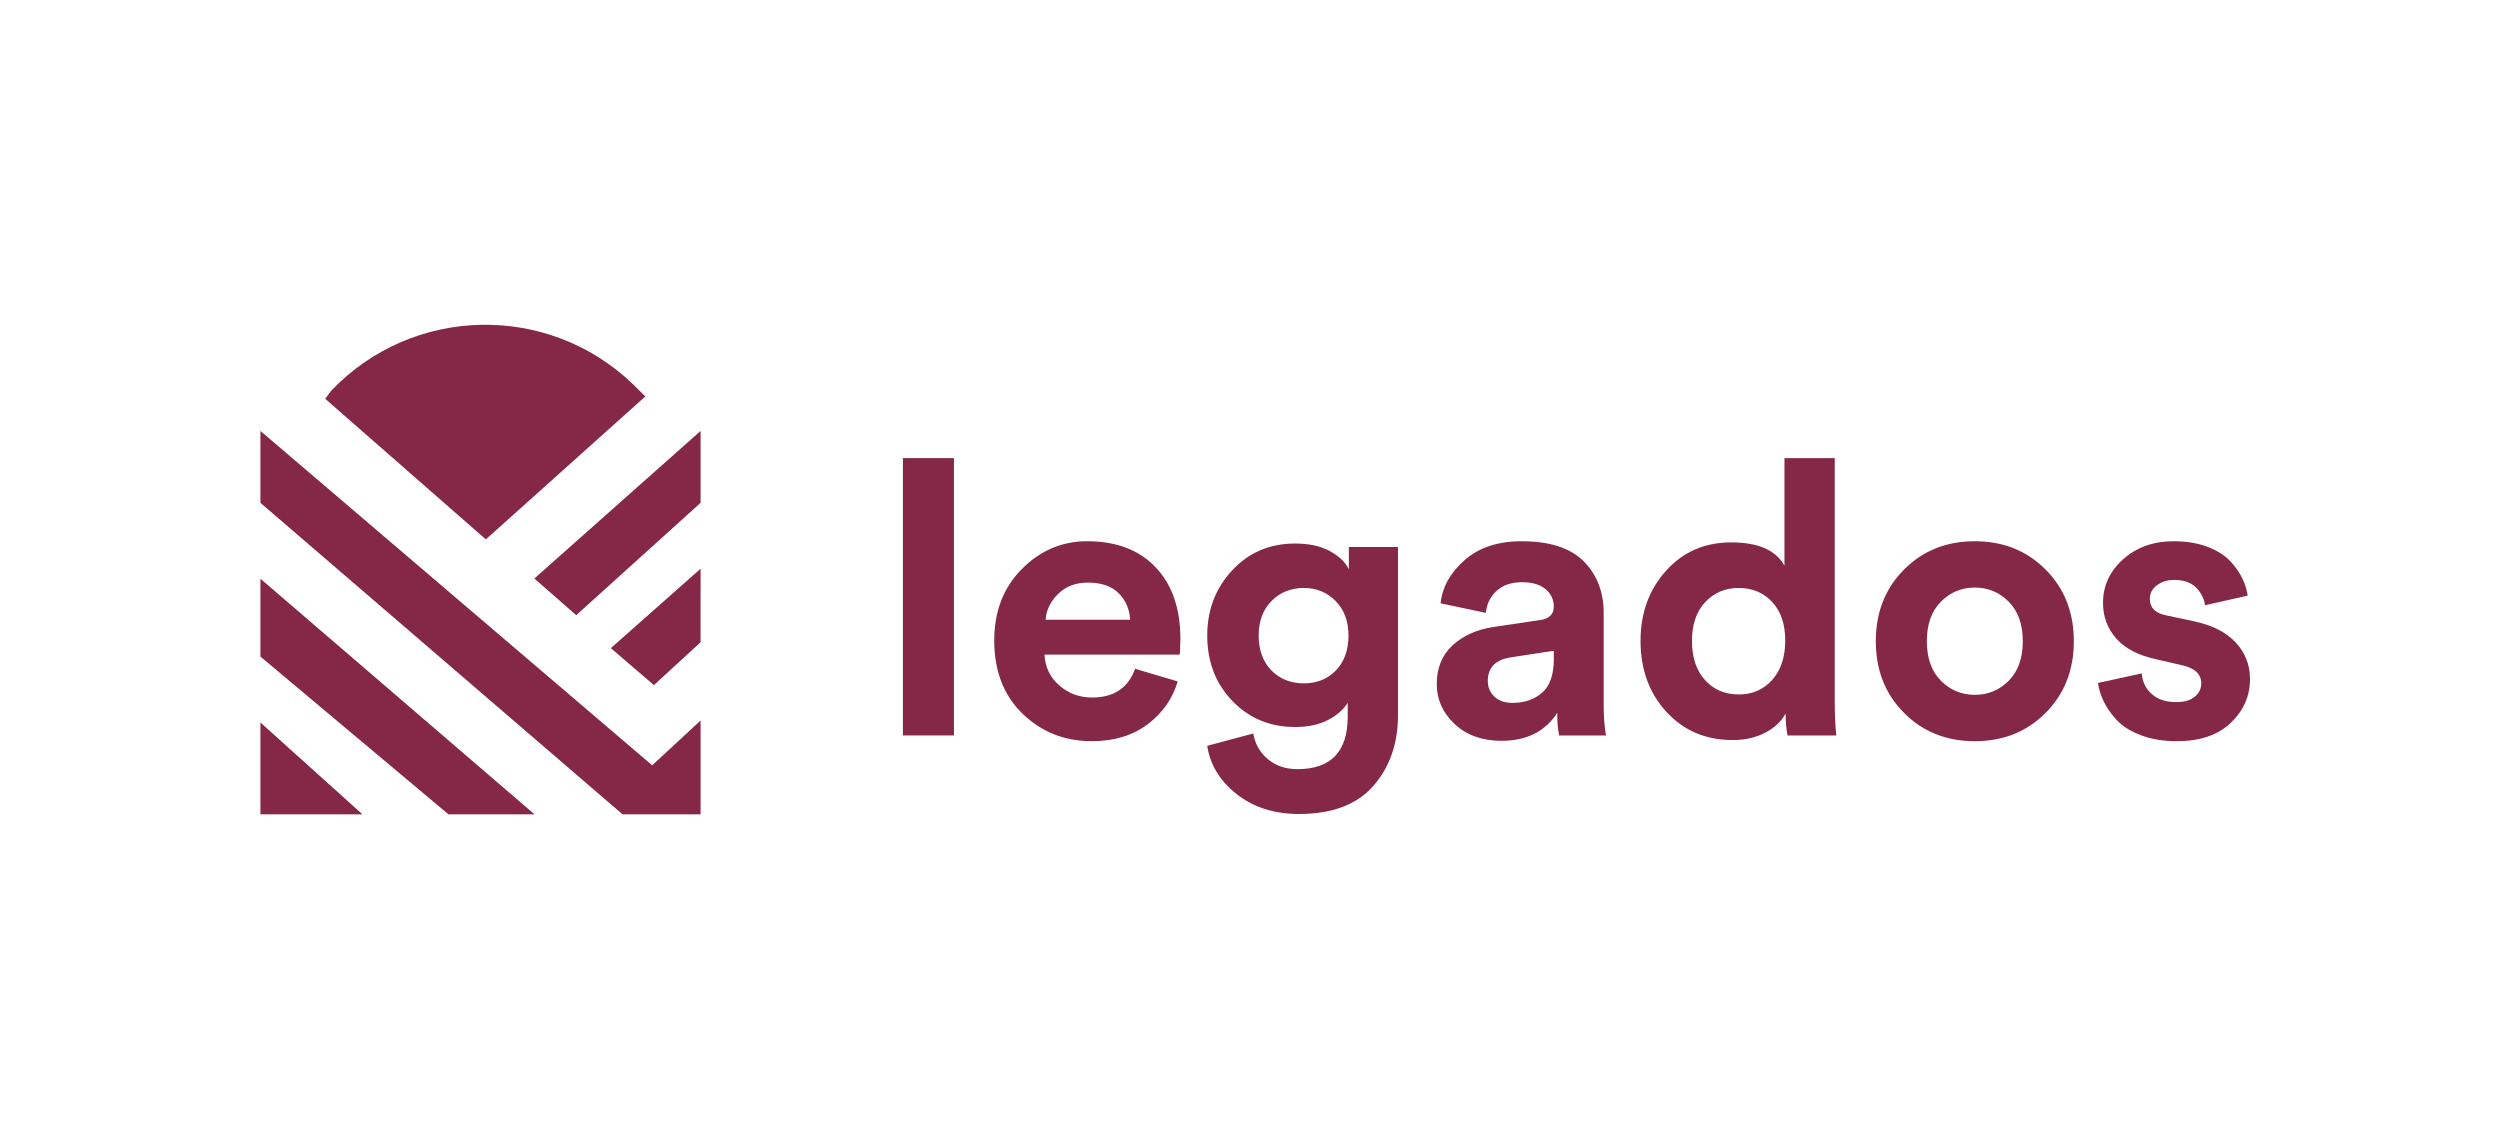
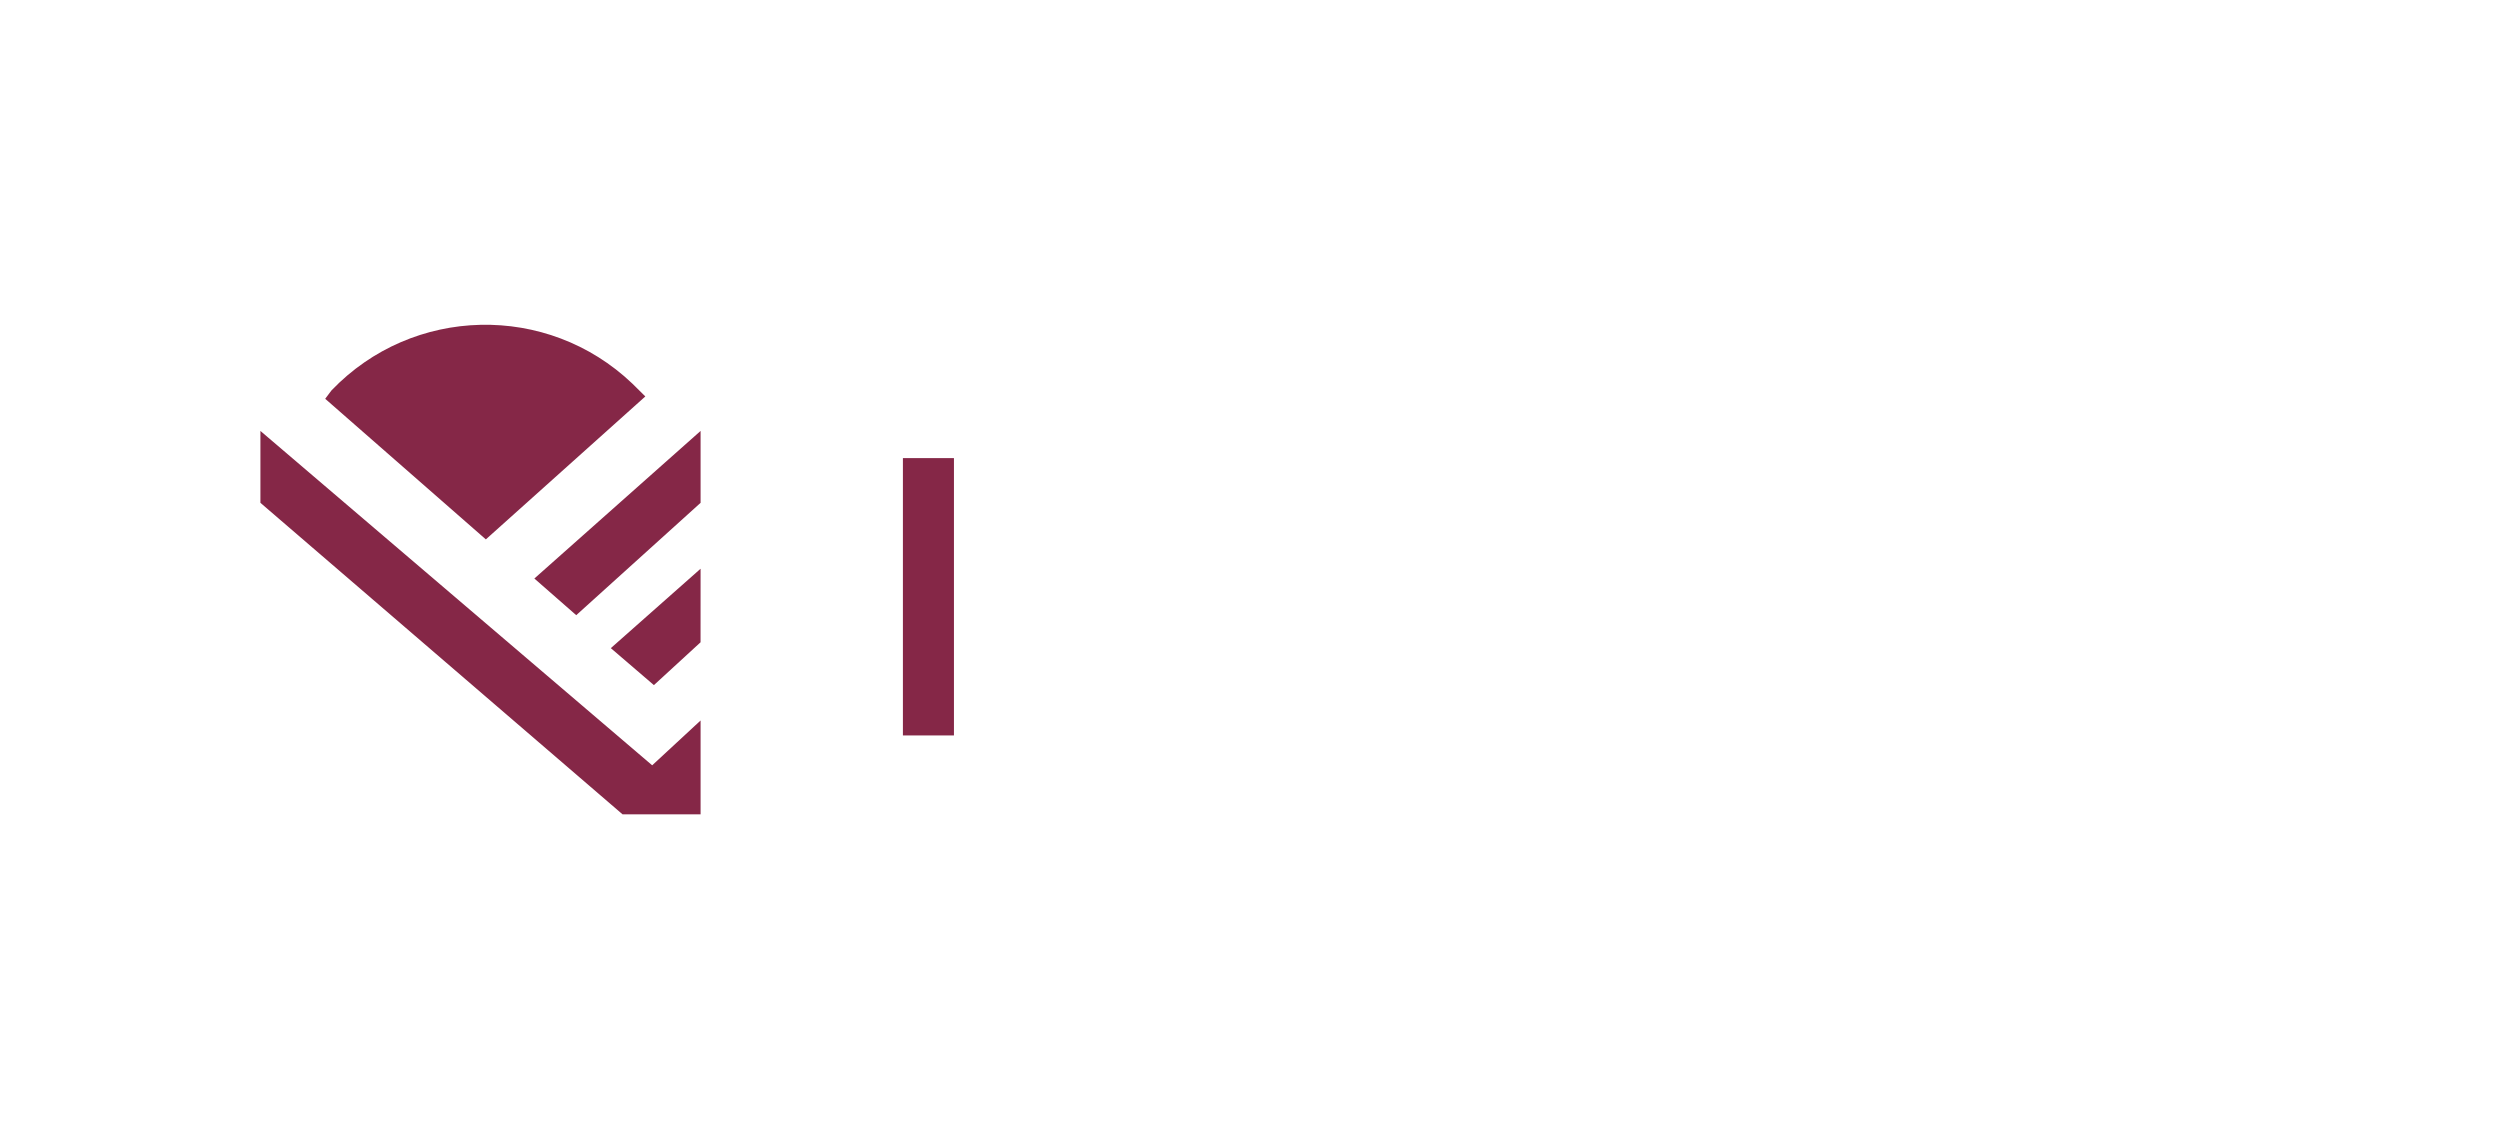
<svg xmlns="http://www.w3.org/2000/svg" height="110" viewBox="0 0 240 110" width="240">
  <g fill="#852747" fill-rule="evenodd" transform="translate(25 31.177)">
    <path d="m66.579 39.425h-4.9v-26.624h4.9z" />
-     <path d="m83.969 33.026 4.09 1.213c-.492 1.667-1.455 3.04-2.892 4.119-1.437 1.079-3.224 1.618-5.361 1.618-2.604 0-4.815-.876-6.632-2.629-1.818-1.753-2.727-4.1-2.727-7.042 0-2.795.884-5.081 2.653-6.858 1.769-1.777 3.856-2.666 6.263-2.666 2.8 0 4.993.834 6.577 2.501 1.584 1.667 2.377 3.96 2.377 6.877 0 .197-.006.417-.019.662-.013.245-.018.441-.018.588l-.037.257h-12.969c.049 1.177.516 2.158 1.4 2.942.884.785 1.94 1.177 3.169 1.177 2.087 0 3.463-.919 4.127-2.758zm-8.585-4.707h8.106c-.049-1.005-.412-1.851-1.087-2.537-.676-.686-1.664-1.03-2.966-1.03-1.179 0-2.137.368-2.874 1.103s-1.13 1.557-1.179 2.464zm15.511 12.099 4.421-1.177c.171 1.005.638 1.826 1.4 2.464.761.637 1.707.956 2.837.956 3.218 0 4.827-1.679 4.827-5.038v-1.324c-.418.662-1.056 1.213-1.916 1.655-.86.441-1.904.662-3.132.662-2.407 0-4.416-.833-6.024-2.501-1.609-1.667-2.413-3.763-2.413-6.288 0-2.451.798-4.535 2.395-6.251 1.596-1.716 3.611-2.574 6.042-2.574 1.326 0 2.432.239 3.316.717.884.478 1.498 1.061 1.842 1.747v-2.133h4.716v16.144c0 2.721-.786 4.983-2.358 6.785-1.572 1.802-3.955 2.703-7.148 2.703-2.383 0-4.379-.638-5.987-1.912-1.609-1.275-2.548-2.819-2.819-4.633zm9.285-5.994c1.253 0 2.278-.417 3.076-1.25.798-.833 1.197-1.949 1.197-3.346 0-1.373-.412-2.476-1.234-3.31-.823-.833-1.836-1.25-3.04-1.25-1.253 0-2.291.417-3.113 1.25-.823.834-1.234 1.937-1.234 3.31 0 1.397.405 2.513 1.216 3.346.811.834 1.854 1.25 3.132 1.25zm12.747.074c0-1.545.503-2.782 1.511-3.714 1.007-.931 2.309-1.52 3.905-1.765l4.458-.662c.908-.122 1.363-.552 1.363-1.287 0-.686-.264-1.25-.792-1.692-.528-.441-1.284-.662-2.266-.662-1.032 0-1.848.282-2.45.846-.602.564-.94 1.263-1.013 2.096l-4.348-.919c.171-1.569.945-2.954 2.321-4.155 1.375-1.201 3.193-1.802 5.453-1.802 2.702 0 4.691.644 5.969 1.931 1.277 1.287 1.916 2.936 1.916 4.946v8.899c0 1.079.074 2.035.221 2.868h-4.495c-.123-.539-.184-1.262-.184-2.17-1.155 1.79-2.935 2.685-5.342 2.685-1.867 0-3.371-.539-4.513-1.618-1.142-1.078-1.713-2.354-1.713-3.824zm7.258 1.802c1.154 0 2.106-.325 2.855-.975.749-.649 1.124-1.722 1.124-3.218v-.809l-4.09.625c-1.498.221-2.247.981-2.247 2.28 0 .588.208 1.085.626 1.489.417.404.995.607 1.732.607zm30.949-23.498v23.351c0 1.201.049 2.293.147 3.273h-4.679c-.123-.612-.184-1.311-.184-2.096-.418.76-1.075 1.373-1.971 1.839-.897.465-1.934.699-3.113.699-2.579 0-4.698-.901-6.356-2.703-1.658-1.802-2.487-4.075-2.487-6.822 0-2.672.816-4.915 2.45-6.729 1.633-1.814 3.715-2.721 6.245-2.721 2.603 0 4.311.748 5.121 2.243v-10.333h4.827zm-13.706 17.541c0 1.594.417 2.85 1.253 3.769.835.919 1.916 1.379 3.242 1.379 1.302 0 2.37-.465 3.206-1.397.835-.931 1.253-2.194 1.253-3.788 0-1.569-.418-2.801-1.253-3.696-.835-.895-1.904-1.342-3.206-1.342-1.302 0-2.376.454-3.224 1.361-.847.907-1.271 2.145-1.271 3.714zm20.356-6.84c1.805-1.814 4.071-2.721 6.798-2.721s4.992.907 6.798 2.721c1.805 1.814 2.708 4.107 2.708 6.877 0 2.77-.903 5.063-2.708 6.877-1.805 1.815-4.071 2.721-6.798 2.721-2.727 0-4.992-.907-6.798-2.721-1.805-1.814-2.708-4.106-2.708-6.877 0-2.771.903-5.062 2.708-6.877zm3.537 10.664c.896.907 1.983 1.361 3.261 1.361 1.277 0 2.364-.453 3.261-1.361.896-.907 1.345-2.17 1.345-3.788s-.448-2.88-1.345-3.788c-.897-.907-1.984-1.361-3.261-1.361s-2.364.454-3.261 1.361c-.897.907-1.345 2.17-1.345 3.788 0 1.618.448 2.881 1.345 3.788z" fill-rule="nonzero" />
-     <path d="m176.41 34.387 4.2-.919c.049.785.362 1.44.939 1.967.577.528 1.369.791 2.377.791.761 0 1.351-.171 1.769-.515.417-.343.626-.772.626-1.287 0-.907-.651-1.495-1.953-1.765l-2.395-.551c-1.695-.368-2.966-1.03-3.813-1.986-.847-.956-1.271-2.096-1.271-3.42 0-1.642.645-3.04 1.934-4.192 1.29-1.152 2.904-1.728 4.845-1.728 1.228 0 2.308.178 3.242.533.933.356 1.658.809 2.174 1.361.516.552.908 1.109 1.179 1.673.27.564.442 1.116.516 1.655l-4.09.919c-.098-.637-.387-1.201-.866-1.692-.479-.49-1.185-.735-2.119-.735-.639 0-1.185.172-1.64.515-.455.344-.681.772-.681 1.287 0 .883.553 1.422 1.658 1.618l2.579.552c1.744.368 3.077 1.042 3.998 2.023.921.981 1.382 2.158 1.382 3.53 0 1.618-.614 3.015-1.842 4.192-1.228 1.177-2.96 1.765-5.195 1.765-1.277 0-2.419-.19-3.426-.57-1.008-.38-1.787-.87-2.34-1.471-.553-.6-.97-1.201-1.253-1.802-.283-.6-.46-1.182-.534-1.747z" />
-     <path d="m9.796 47-9.796-8.818v8.818z" />
-     <path d="m18.055 47-18.055-15.144v-7.477l26.314 22.621z" />
    <path d="m37.775 34.594 4.478-4.112.003-7.061-8.617 7.623z" />
    <path d="m30.318 27.88 11.938-10.786v-6.901l-15.958 14.168z" />
    <path d="m42.256 47h-7.491l-34.765-29.905v-6.902l37.609 32.1 4.647-4.303z" />
-     <path d="m36.951 6.881c-.044-.042-1.204-1.192-1.248-1.234-8.158-7.779-21.089-7.484-28.882.659-.028.029-.574.772-.602.801l15.422 13.497z" />
+     <path d="m36.951 6.881c-.044-.042-1.204-1.192-1.248-1.234-8.158-7.779-21.089-7.484-28.882.659-.028.029-.574.772-.602.801l15.422 13.497" />
  </g>
</svg>